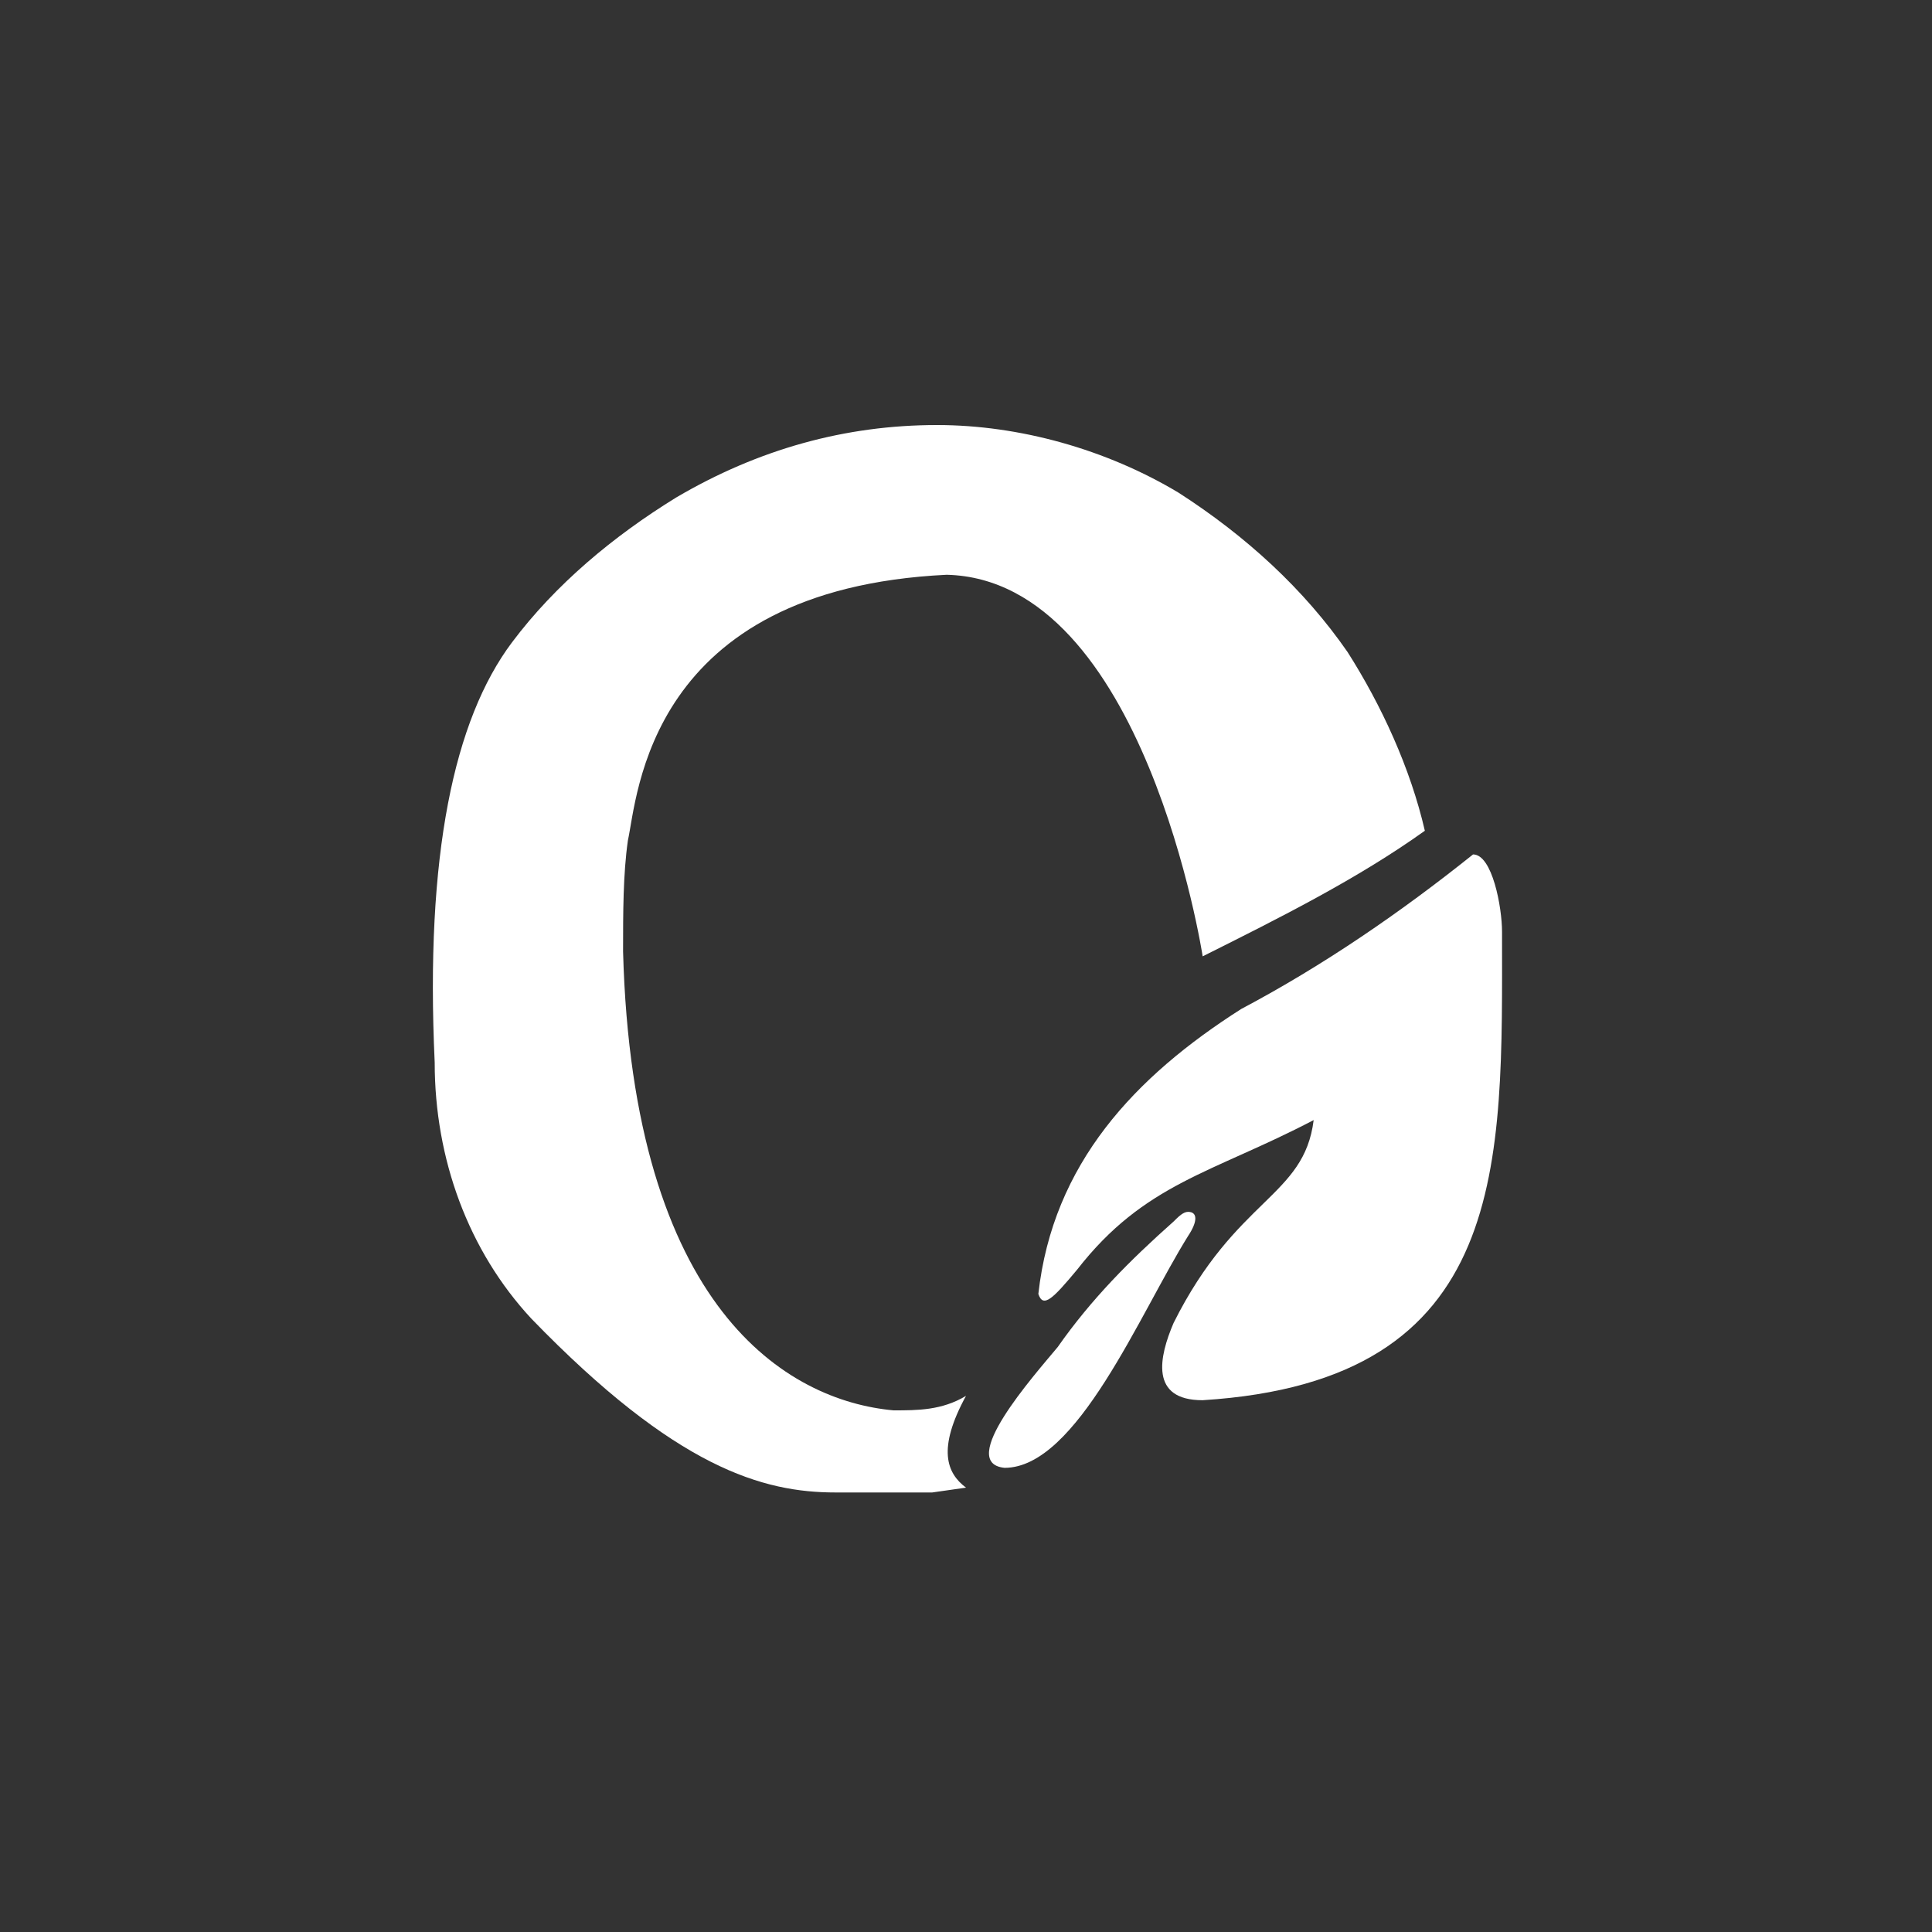
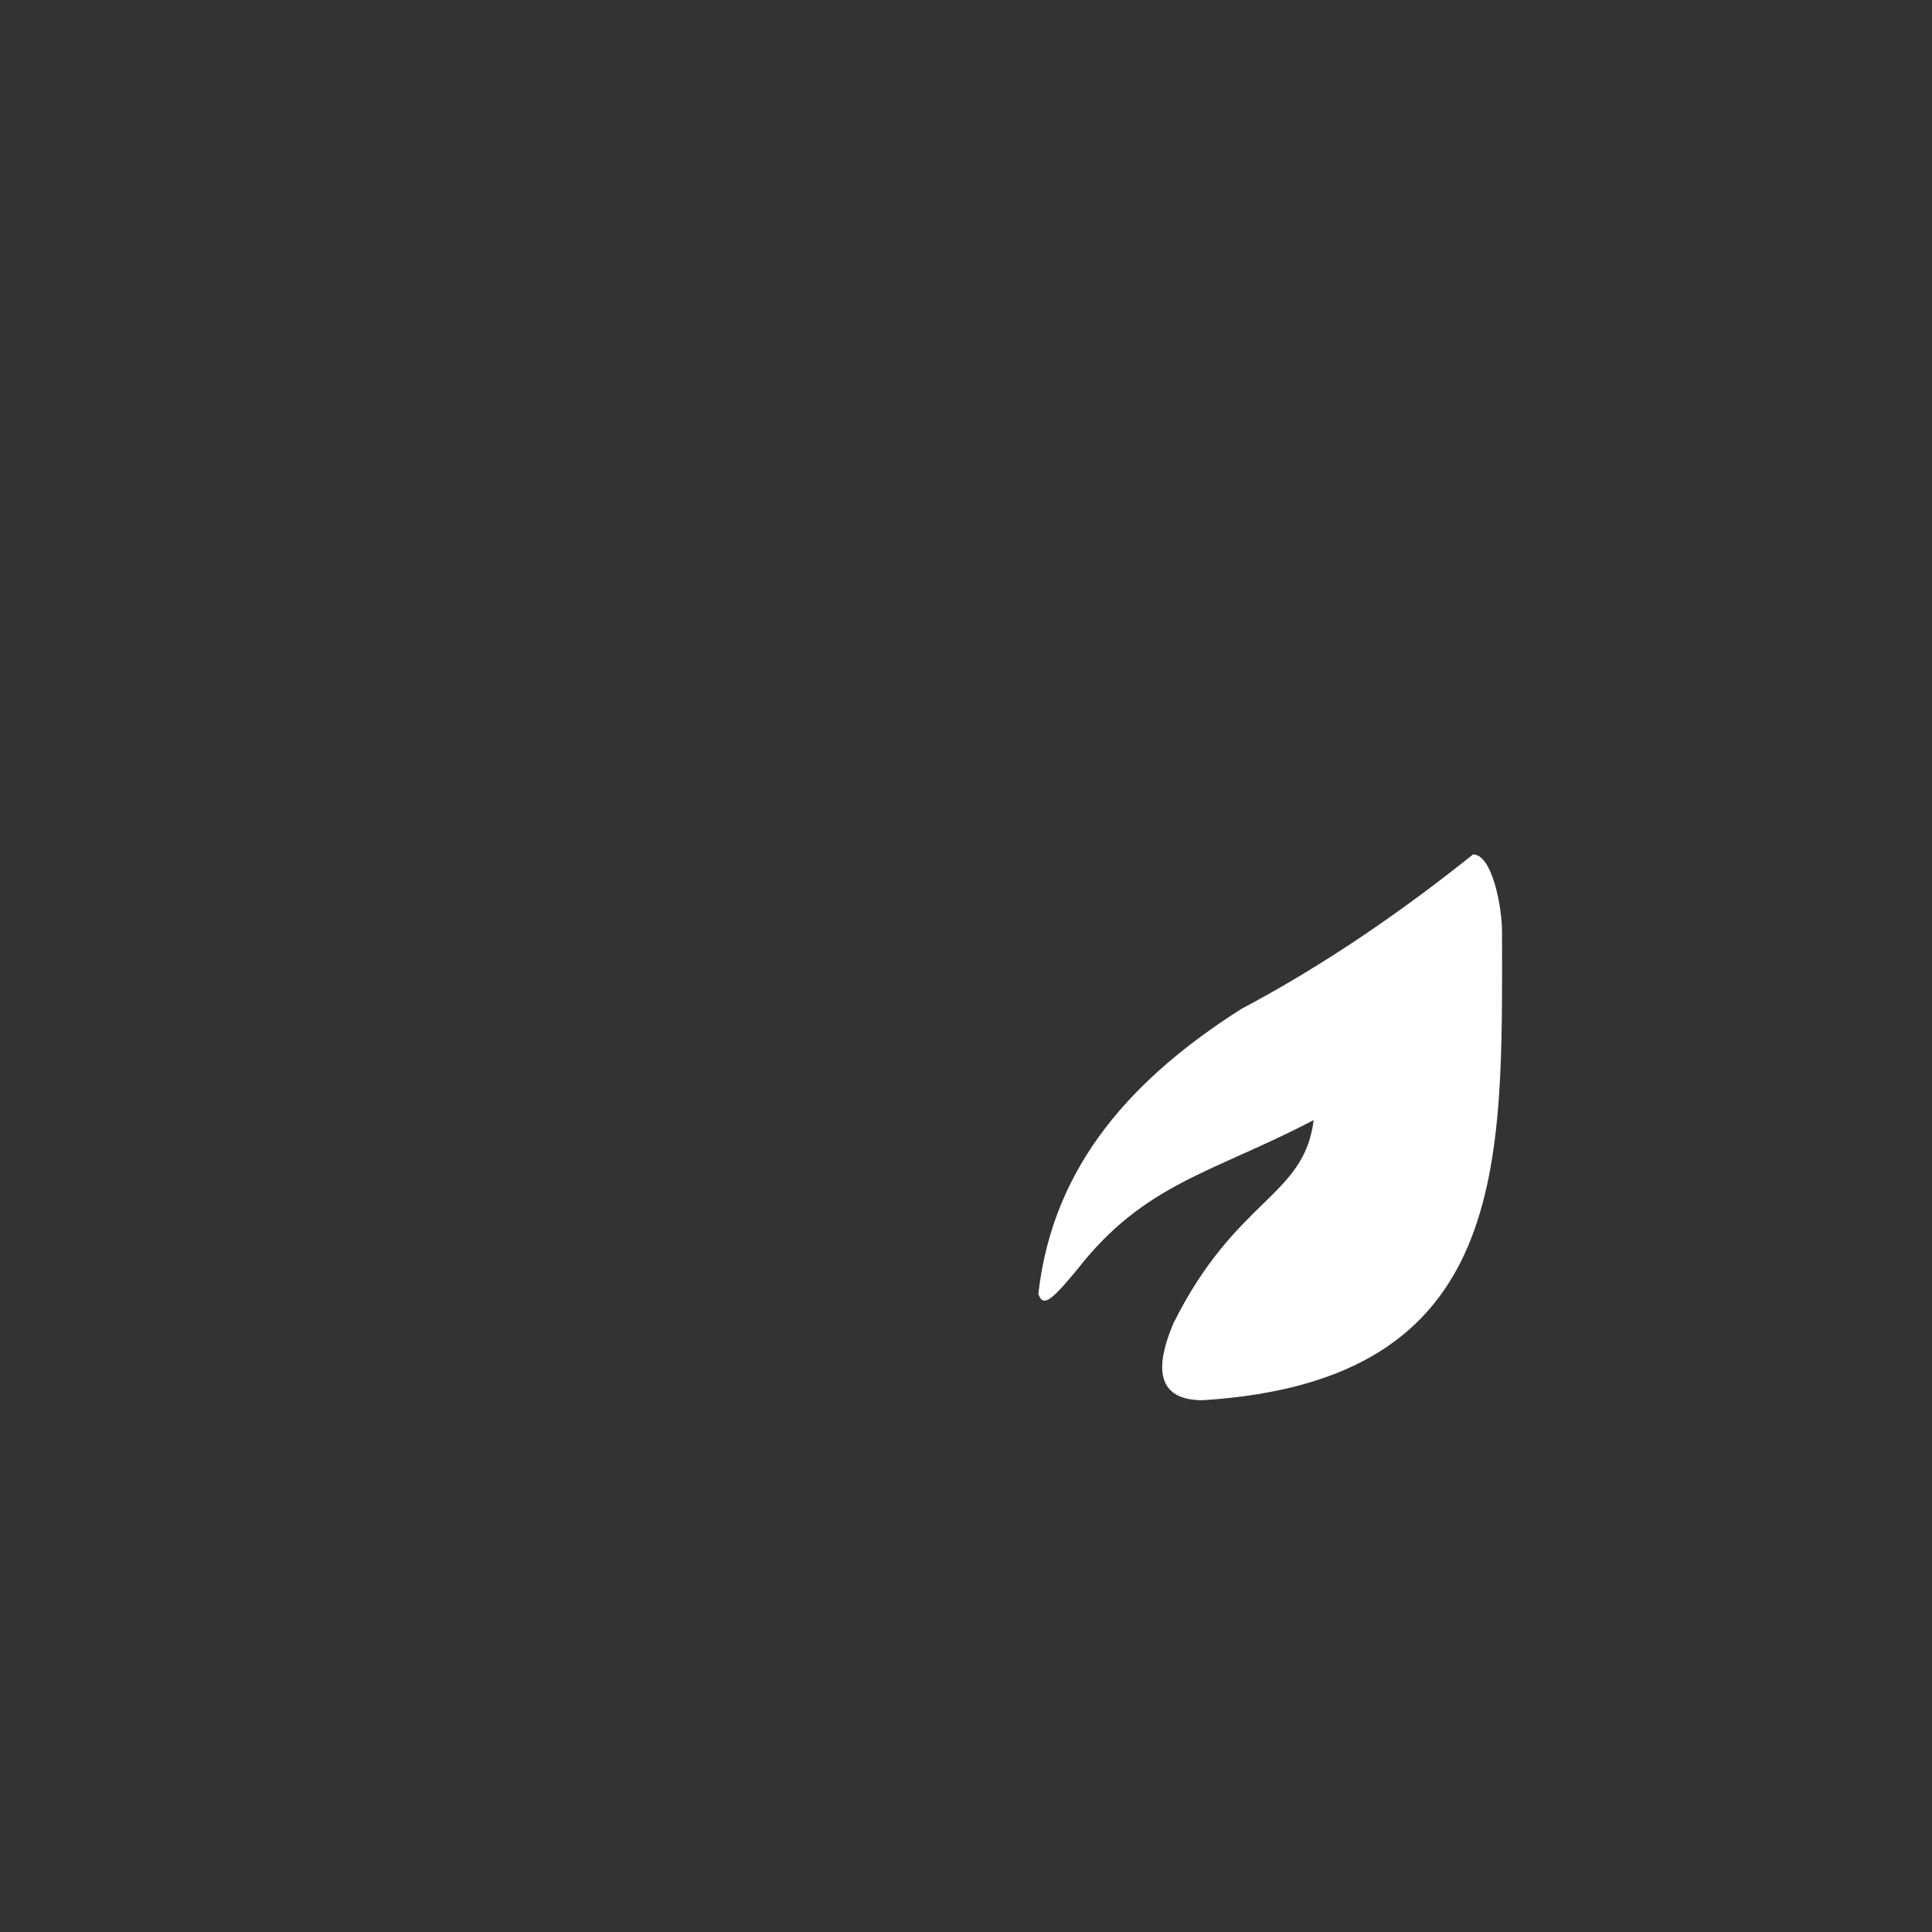
<svg xmlns="http://www.w3.org/2000/svg" version="1.1" id="Layer_1" x="0px" y="0px" viewBox="0 0 40 40" style="enable-background:new 0 0 40 40;" xml:space="preserve">
  <rect x="0" y="0" width="40" height="40" fill="#333333" stroke="none" />
  <style type="text/css">
	.st0{fill:#FFFFFF;}
</style>
  <g>
-     <path id="Layer_3" class="st0" d="M18.5,29.2c-2.2-0.2-5.4-2.1-5.6-9.5c0-0.8,0-1.6,0.1-2.3c0.2-0.9,0.4-5.2,6.6-5.5   c4.1,0.1,5.3,7.9,5.3,7.9c1.6-0.8,3.2-1.6,4.6-2.6c0,0,0,0.2,0,0c-0.3-1.3-0.9-2.6-1.6-3.7c-0.9-1.3-2.1-2.4-3.5-3.3   c-1.5-0.9-3.3-1.4-5-1.4c-1.9,0-3.7,0.5-5.4,1.5c-1.3,0.8-2.5,1.8-3.4,3c-1.2,1.6-1.8,4.4-1.6,8.7c0,2,0.7,3.9,2,5.3   c3,3.1,4.8,3.6,6.3,3.6c0.6,0,1,0,1.3,0c0.2,0,0.5,0,0.7,0c0,0,0.7-0.1,0.7-0.1c-0.4-0.3-0.6-0.8,0-1.9   C19.5,29.2,19,29.2,18.5,29.2L18.5,29.2z" />
    <g id="Layer_2_00000085942297882826053900000010259693705050269620_" transform="translate(10.298 7.79)">
      <path id="_x2E_svg_24_" class="st0" d="M20.2,9.9c-1.5,1.2-3.1,2.3-4.8,3.2c-2.2,1.4-3.9,3.2-4.2,5.9c0.1,0.3,0.3,0.1,0.8-0.5    c1.4-1.8,2.8-2,4.9-3.1C16.7,17,15.3,17,14,19.6c-0.3,0.7-0.5,1.6,0.6,1.6c6.4-0.4,6.2-4.9,6.2-9.7C20.8,11,20.6,9.9,20.2,9.9z" />
-       <path id="_x2E_svg_11_" class="st0" d="M14.3,17.3c-0.1,0-0.2,0.1-0.3,0.2c-0.9,0.8-1.7,1.6-2.4,2.6c-0.5,0.6-2.1,2.4-1.1,2.5    c1.5,0,2.8-3.2,3.8-4.8C14.5,17.5,14.5,17.3,14.3,17.3z" />
    </g>
  </g>
</svg>